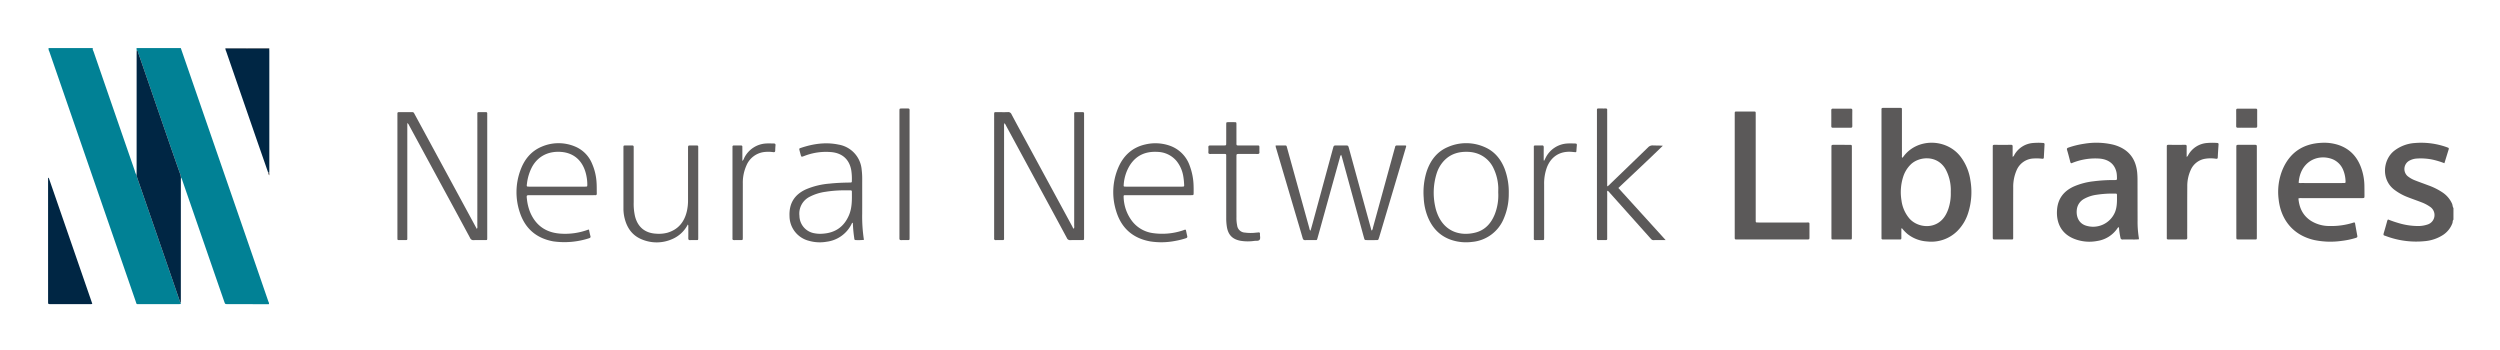
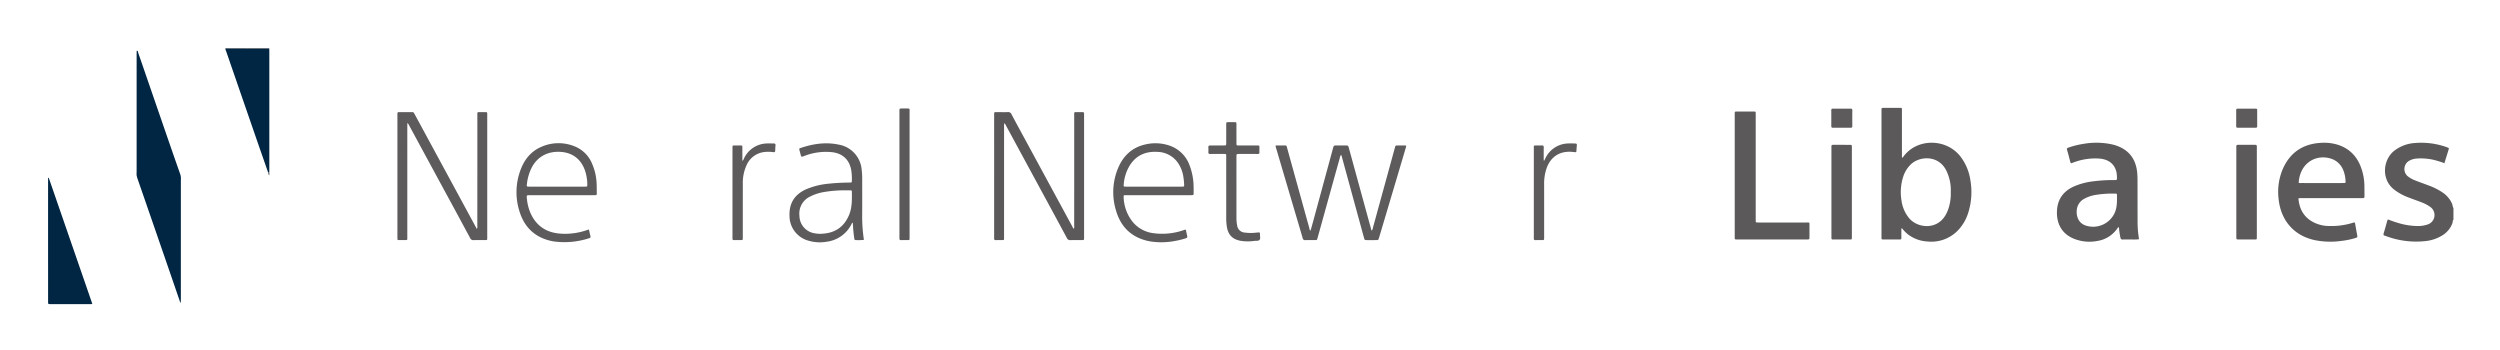
<svg xmlns="http://www.w3.org/2000/svg" role="img" viewBox="-23.10 -23.10 1201.20 168.20">
  <title>Neural Network Libraries logo</title>
  <defs>
    <style>.cls-2{fill:#5b5959}.cls-3{fill:#5d5b5b}.cls-4{fill:#002644}</style>
  </defs>
-   <path fill="#018195" d="M106.043 123.075q-6.293-.023-12.586-.046c-2.378-.006-4.756.001-7.134-.002-1.25-.002-1.258-.003-1.658-1.155q-2.609-7.514-5.209-15.031Q72.005 85.276 64.554 63.711a5.267 5.267 0 0 0-.729-1.648c-.105-.402-.102-.816-.245-1.222q-2.842-8.083-5.645-16.181-5.509-15.933-10.998-31.873c-1.226-3.556-2.437-7.118-3.692-10.664-.105-.298.035-.947-.668-.809l-.075-1.314h21.268Q78.306 42.039 92.841 84.079q6.492 18.78 12.964 37.566c.156.453.543.891.238 1.43zm-42.3-.635c.05.234.086.504-.223.544a9.668 9.668 0 0 1-1.253.045q-9.02.003-18.041-.004c-2.008-.005-1.569.289-2.207-1.556q-13.897-40.145-27.766-80.3Q7.415 21.39.58 1.61A2.609 2.609 0 0 1 .245-0h21.268c-.227.687.199 1.248.401 1.831q9.874 28.644 19.791 57.273a5.124 5.124 0 0 0 .804 1.891c.136.537.235 1.088.415 1.61q2.29 6.651 4.604 13.293 4.145 11.979 8.282 23.96 3.68 10.666 7.344 21.338a2.967 2.967 0 0 0 .59 1.243z" />
  <path d="M1155.733 82.454c-.482.461-.294 1.125-.502 1.681a11.521 11.521 0 0 1-4.43 5.605 19.038 19.038 0 0 1-8.764 3.021 41.234 41.234 0 0 1-18.68-2.412c-1.26-.45-1.499-.233-.963-1.98.504-1.645.954-3.306 1.418-4.963a2.235 2.235 0 0 1 .484-1.06 57.796 57.796 0 0 0 5.667 1.911 32.617 32.617 0 0 0 9.106 1.242 14.169 14.169 0 0 0 4.381-.781 4.756 4.756 0 0 0 1.244-8.321 18.586 18.586 0 0 0-4.302-2.294c-2.256-.875-4.549-1.658-6.802-2.542a26.001 26.001 0 0 1-6.205-3.456c-6.61-4.987-5.474-14.627-.026-18.822a18.083 18.083 0 0 1 9.809-3.665 36.471 36.471 0 0 1 15.009 1.879c.308.107.611.227.916.342a.553.553 0 0 1 .366.775c-.685 2.213-1.368 4.426-2.074 6.713a38.073 38.073 0 0 0-5.951-1.788 28.164 28.164 0 0 0-7.512-.448 8.474 8.474 0 0 0-3.568 1.12 4.569 4.569 0 0 0-.685 7.288 13.394 13.394 0 0 0 3.62 2.076c2.122.834 4.276 1.588 6.409 2.396a30.94 30.94 0 0 1 6.733 3.361 12.732 12.732 0 0 1 4.645 5.458c.292.677.209 1.457.659 2.073zM106.307-0q-.028.138-.056.277Q96.568.27 86.884.258c-.555-.001-1.11-.054-1.665-.083l-.011-.123.111-.053zM890.947 52.752c.205-.248.361-.417.496-.601 6.638-9.026 20.755-8.784 27.503.063a24.67 24.67 0 0 1 4.697 11.365 33.028 33.028 0 0 1-1.021 15.462 21.249 21.249 0 0 1-5.317 8.906 17.748 17.748 0 0 1-14.453 4.97 16.786 16.786 0 0 1-9.397-3.554 18.467 18.467 0 0 1-2.744-2.862c-.401.393-.222.827-.231 1.196-.028 1.164-.018 2.328-.009 3.493.004.479-.091.789-.685.785-2.704-.019-5.409-.014-8.113-.002-.516.002-.793-.164-.754-.718.019-.278.002-.559.002-.838q-0-30.039-0-60.077a5.069 5.069 0 0 0-.004-.698c-.11-.78.297-.931.977-.925 2.611.025 5.222.002 7.834.014.982.005 1.004.027 1.007 1.007.01 4.005.004 8.01.004 12.015q0 5.03.006 10.059a1.197 1.197 0 0 0 .204.94zm23.265 16.584c0-.698.042-1.399-.007-2.094a21.126 21.126 0 0 0-2.37-8.821c-3.984-7.268-12.924-6.401-16.897-2.47a14.467 14.467 0 0 0-3.64 6.035 24.267 24.267 0 0 0-.759 11.318 16.65 16.65 0 0 0 3.778 8.569c4.14 4.736 13.43 5.632 17.54-1.895a16.962 16.962 0 0 0 1.27-2.942 22.998 22.998 0 0 0 1.086-7.699zm90.375 22.539a26.683 26.683 0 0 1-3.516.083c-1.398.02-2.798-.033-4.194.02a.961.961 0 0 1-1.144-.892 35.307 35.307 0 0 1-.663-4.272c-.02-.263.049-.574-.263-.734-.211.027-.311.188-.41.341a14.263 14.263 0 0 1-9.844 6.265 19.913 19.913 0 0 1-10.472-.815c-6.8-2.416-9.289-7.959-8.808-14.225.41-5.342 3.259-8.96 8.071-11.15a33.058 33.058 0 0 1 9.416-2.483 75.174 75.174 0 0 1 10.038-.602c1.283.001 1.299-.02 1.252-1.331a13.824 13.824 0 0 0-.188-2.222c-.805-4.01-3.652-6.358-8.137-6.756a29.281 29.281 0 0 0-12.481 1.828 4.46 4.46 0 0 0-.649.255c-.604.329-.828.024-.97-.521-.494-1.889-.955-3.789-1.532-5.654-.234-.758.052-.989.662-1.201a41.691 41.691 0 0 1 7.587-1.847 35.336 35.336 0 0 1 13.74.407 18.804 18.804 0 0 1 3.296 1.138c5.215 2.368 7.782 6.577 8.382 12.118a39.026 39.026 0 0 1 .174 4.043c.024 6.378.012 12.755.034 19.133a48.739 48.739 0 0 0 .614 8.483 3.679 3.679 0 0 1 .004.591zm-13.689-21.96a51.406 51.406 0 0 0-6.607.56 17.084 17.084 0 0 0-5.94 1.924 6.738 6.738 0 0 0-3.561 5.058c-.409 2.969.518 6.503 4.173 7.789a11.398 11.398 0 0 0 14.176-6.469c1.059-2.682.934-5.468.925-8.255-.002-.502-.29-.618-.725-.61-.698.013-1.397.004-2.441.004zm90.35 2.325c.375 4.538 2.139 8.252 6.038 10.775a16.631 16.631 0 0 0 8.764 2.478 35.375 35.375 0 0 0 11.174-1.485 1.671 1.671 0 0 1 1.171-.137c.377 2.098.754 4.245 1.153 6.387.116.621-.22.788-.725.947a37.267 37.267 0 0 1-6.961 1.454 37.918 37.918 0 0 1-13.065-.438c-10.852-2.521-16.089-10.584-17.049-19.498a28.234 28.234 0 0 1 1.99-14.63c3.502-7.975 9.727-12.098 18.401-12.562a22.302 22.302 0 0 1 8.146.96c6.046 1.963 9.662 6.238 11.481 12.173a26.439 26.439 0 0 1 1.178 7.279c.03 1.629.04 3.259.041 4.888.001 1.253-.012 1.253-1.325 1.263-.28.002-.559 0-.839 0q-13.984 0-27.968.004a4.097 4.097 0 0 0-1.605.142zm.115-7.5a3.595 3.595 0 0 0 1.368.103q4.964.009 9.929.003c3.403 0 6.805.007 10.208-.004 1.024-.003 1.077-.047 1.019-.988a15.207 15.207 0 0 0-1.085-5.164 9.367 9.367 0 0 0-5.644-5.479c-7.183-2.447-15.162 1.737-15.794 11.529zM459.473 36.072a5.463 5.463 0 0 0-.135 1.834q-.008 26.197-.009 52.395c-.001 2.324.288 1.915-2.024 1.958-.606.011-1.216-.042-1.818.012-.775.07-.988-.297-.926-.983.025-.277.003-.559.003-.838q-0-28.922.001-57.844c0-2.145-.119-1.798 1.762-1.818 1.585-.017 3.174.052 4.755-.025a1.715 1.715 0 0 1 1.847 1.08c2.392 4.528 4.858 9.016 7.299 13.518q10.951 20.197 21.905 40.392a2.594 2.594 0 0 0 .753 1.095 2.88 2.88 0 0 0 .139-1.464q.012-26.407.01-52.814c.001-2.054-.229-1.759 1.779-1.784.746-.009 1.493.017 2.238-.006.546-.016.758.229.728.752-.016.278-.001.559-.001.838q0 29.132 0 58.263c0 .186.004.373-.001.559-.025 1.043-.025 1.057-1.101 1.064-1.818.012-3.639-.045-5.455.024a1.645 1.645 0 0 1-1.718-1.043q-6.415-11.932-12.892-23.831-8.15-15.043-16.302-30.085a3.634 3.634 0 0 0-.837-1.251z" class="cls-2" />
  <path d="M172.604 36.009v1.709q0 26.406-.003 52.811c-.001 1.924.24 1.716-1.693 1.731-.793.006-1.585-.012-2.378.001-.458.008-.702-.157-.678-.646.016-.325-.001-.652-.001-.978q-0-29.13-0-58.26c0-.279.015-.56-.002-.838-.031-.516.157-.766.716-.762 2.145.017 4.29.027 6.434-.006.68-.01.842.467 1.08.906q2.035 3.742 4.064 7.487 12.476 23.023 24.951 46.045c.285.526.577 1.05.932 1.695a1.94 1.94 0 0 0 .221-1.391q.013-26.475.011-52.951c.001-2.011-.261-1.761 1.786-1.781.746-.007 1.493.021 2.238-.005.549-.019.762.219.729.746-.018.278-.002.559-.002.838q0 29.13 0 58.26c0 .093 0.0.186-0.0.279-.008 1.486.1 1.356-1.356 1.36-1.725.004-3.452-.049-5.175.022a1.64 1.64 0 0 1-1.711-1.054q-6.215-11.563-12.495-23.092-8.384-15.471-16.771-30.941a2.652 2.652 0 0 0-.898-1.187zm463.447 51.708a3.713 3.713 0 0 0 .554-1.549q5.202-18.904 10.38-37.814a6.632 6.632 0 0 0 .226-.805c.081-.574.402-.773.959-.764 1.212.02 2.425-.012 3.637.013.816.016.847.063.593.927q-1.911 6.493-3.844 12.98-4.455 14.981-8.917 29.96c-.053.178-.121.352-.177.53-.331 1.052-.33 1.06-1.419 1.066-1.399.008-2.798.005-4.197.001-1.262-.004-1.272-.005-1.596-1.188q-2.158-7.873-4.307-15.749-3.109-11.375-6.219-22.749c-.107-.392-.248-.775-.416-1.296a2.145 2.145 0 0 0-.6 1.283q-4.085 14.652-8.148 29.31c-.846 3.048-1.681 6.098-2.541 9.142-.421 1.491-.257 1.226-1.688 1.243-1.399.016-2.801-.052-4.195.025-.825.045-1.133-.28-1.347-1.022-1.171-4.068-2.389-8.122-3.588-12.181q-4.566-15.458-9.132-30.916a3.136 3.136 0 0 1-.238-1.365c1.574 0 3.141-.008 4.708.004.566.004.603.473.714.878q1.093 3.969 2.198 7.934 4.259 15.4 8.527 30.798c.119.429.085.946.614 1.332.395-1.409.788-2.769 1.159-4.135q4.814-17.707 9.622-35.416c.381-1.401.383-1.402 1.871-1.404q1.958-.003 3.917-0c1.506.002 1.511.001 1.889 1.38q2.564 9.353 5.123 18.708 2.709 9.893 5.428 19.782a1.774 1.774 0 0 0 .448 1.057z" class="cls-3" />
  <path d="M810.401 61.203q0-14.594.001-29.188c0-1.662-.134-1.525 1.479-1.527q3.565-.005 7.131-0c1.612.002 1.469-.127 1.469 1.536q.004 13.896.001 27.791v21.926c0 .233.001.466 0.0.698-.003 1.459-.065 1.369 1.362 1.369q11.396-.002 22.792.004c1.911.002 1.661-.247 1.676 1.737q.021 2.653-.001 5.307c-.008 1.081-.023 1.095-1.06 1.105-1.398.014-2.796.004-4.195.004q-14.402 0-28.804-0c-.373 0-.747-.019-1.118.001-.534.029-.769-.201-.736-.737.02-.325.002-.651.002-.977q-0-14.524-0-29.048z" class="cls-2" />
  <path d="M85.219.175c.555.029 1.11.082 1.665.083q9.684.016 19.367.019c.019.37.055.74.055 1.111q.004 28.802.001 57.604c0 .278-.019.557-.029.835q-.264.005-.529.011-2.728-7.828-5.454-15.657-7.38-21.334-14.743-42.673a2.931 2.931 0 0 1-.334-1.332z" class="cls-4" />
  <path d="M386.672 83.904c-.573.218-.603.639-.767.945a15.487 15.487 0 0 1-11.828 8.197 18.982 18.982 0 0 1-8.582-.465 12.306 12.306 0 0 1-9.245-11.776c-.284-6.093 2.315-10.364 7.862-12.916a36.129 36.129 0 0 1 11.353-2.762c3.2-.349 6.414-.473 9.632-.514 1.088-.014 1.109-.028 1.109-1.045a27.599 27.599 0 0 0-.289-4.871c-.907-5.096-4.17-8.127-9.34-8.691a28.641 28.641 0 0 0-13.298 1.858c-1.365.511-1.36.524-1.729-.837-.158-.584-.324-1.165-.471-1.752-.246-.981-.254-1.021.65-1.324 5.924-1.985 11.956-2.876 18.156-1.564a13.343 13.343 0 0 1 11.039 12.111 35.373 35.373 0 0 1 .252 4.318c-.009 5.588.016 11.177-.01 16.765a73.913 73.913 0 0 0 .834 12.566 26.588 26.588 0 0 1-3.968.1c-.697.007-.631-.607-.693-1.018-.301-1.979-.494-3.972-.602-5.972-.022-.413-.039-.827-.063-1.355zm-4.998-15.55a58.233 58.233 0 0 0-8.075.69 23.403 23.403 0 0 0-7.567 2.351 9.027 9.027 0 0 0-5.016 9.22 8.59 8.59 0 0 0 7.262 8.372 14.137 14.137 0 0 0 3.898.197c6.008-.373 10.241-3.281 12.622-8.848 1.572-3.675 1.448-7.543 1.407-11.408-.006-.531-.353-.576-.755-.575q-1.888.004-3.776.001zm151.877 2.324q-7.624 0-15.249 0c-.326 0-.653.009-.979.004-.427-.006-.56.22-.543.617a19.945 19.945 0 0 0 4.049 11.822 15.189 15.189 0 0 0 9.769 5.748 31.466 31.466 0 0 0 14.629-1.256c.311-.096.612-.226.92-.332.333-.115.532.013.605.352.197.909.378 1.822.596 2.727.144.596-.147.842-.657 1.009a35.126 35.126 0 0 1-5.146 1.287 34.641 34.641 0 0 1-11.961.241c-8.553-1.547-14.046-6.56-16.458-14.826a29.982 29.982 0 0 1 .931-20.255c2.468-6.009 6.759-10.096 13.241-11.535a20.946 20.946 0 0 1 11.847.69 15.555 15.555 0 0 1 9.34 9.424 29.663 29.663 0 0 1 1.916 10.099c.034.977.023 1.956.018 2.934-.006 1.232-.013 1.243-1.2 1.247-2.332.008-4.663.002-6.995.002l-8.674-0zm-2.279-4.098h6.15c2.423 0 4.845.006 7.268-.003 1.222-.004 1.243-.019 1.148-1.261a31.052 31.052 0 0 0-.448-4.018 15.689 15.689 0 0 0-3.189-7.044 12.34 12.34 0 0 0-9.185-4.375c-5.528-.318-10.056 1.54-13.154 6.299a20.219 20.219 0 0 0-3.029 9.326c-.098 1.047-.059 1.07 1.022 1.072q6.709.012 13.418.003zM259.89 87.198c.241 1.099.405 2.108.694 3.081.205.691-.108.916-.658 1.097a38.422 38.422 0 0 1-17.246 1.489c-8.131-1.507-13.529-6.201-16.057-14.016a30.393 30.393 0 0 1 .332-20.152c1.85-5.106 5.062-9.135 10.177-11.303a20.441 20.441 0 0 1 16.067-.092 15.057 15.057 0 0 1 8.169 8.221 26.32 26.32 0 0 1 2.167 9.051c.128 1.762.066 3.538.114 5.307.017.604-.225.85-.822.8-.324-.027-.653-.004-.979-.004q-15.11 0-30.221 0c-1.76 0-1.77.003-1.559 1.782a23.272 23.272 0 0 0 1.586 6.486c2.724 6.363 7.618 9.719 14.457 10.204a31.715 31.715 0 0 0 13.201-1.835 5.141 5.141 0 0 1 .579-.118zm-15.453-20.619h.559q6.5-0 13-.004c1.087-.002 1.094-.022 1.094-1.059a21.302 21.302 0 0 0-.587-4.839c-1.431-6.145-5.46-10.248-11.897-10.777-6.181-.508-11.336 2.063-14.177 7.425a22.954 22.954 0 0 0-2.342 7.841c-.186 1.401-.189 1.409 1.209 1.411q6.57.007 13.14.002z" class="cls-3" />
-   <path d="M777.22 92.259c-2.191 0-4.008-.042-5.822.02-.744.025-1.082-.417-1.483-.866q-5.586-6.254-11.175-12.506-4.237-4.742-8.478-9.481a3.056 3.056 0 0 0-.952-.891c-.35.393-.175.873-.175 1.298q-.018 10.337-.009 20.675c0 .326-.016.653.002.978.028.5-.119.788-.693.777q-1.748-.033-3.496.002c-.542.011-.767-.212-.738-.742.017-.325 0-.652 0-.978q-0-29.895.002-59.79c0-1.975-.192-1.712 1.696-1.732.793-.008 1.587.035 2.377-.011.695-.041.918.256.854.902-.032.323-.005.651-.005.977q0 16.973 0 33.946v1.613a3.716 3.716 0 0 0 1.314-1.036q9.162-8.824 18.298-17.674a2.919 2.919 0 0 1 2.329-.967c1.569.072 3.144.019 4.791.153-7.026 6.856-14.197 13.51-21.366 20.299 7.544 8.309 15.015 16.539 22.728 25.033z" class="cls-2" />
-   <path d="M701.83 69.915a29.513 29.513 0 0 1-2.372 11.943A18.168 18.168 0 0 1 684.153 93.137a22.275 22.275 0 0 1-9.933-.965c-5.472-1.856-9.085-5.677-11.252-10.937a27.88 27.88 0 0 1-2.001-9.235 33.77 33.77 0 0 1 1.41-12.693c1.79-5.313 4.929-9.529 10.205-11.764a21.842 21.842 0 0 1 17.541-.023c4.77 2.005 7.839 5.723 9.718 10.464a31.763 31.763 0 0 1 1.99 11.931zm-5.057-.499c0-1.024.072-2.053-.013-3.07a23.334 23.334 0 0 0-2.246-8.589 13.489 13.489 0 0 0-8.54-7.321 15.076 15.076 0 0 0-3.441-.565c-4.585-.241-8.688.902-11.911 4.368a15.948 15.948 0 0 0-3.484 6.149 30.998 30.998 0 0 0-.712 15.452 21.272 21.272 0 0 0 1.041 3.617c3.347 8.696 10.869 11.001 18.151 9.239 4.733-1.145 7.672-4.379 9.458-8.755a24.984 24.984 0 0 0 1.698-10.525z" class="cls-3" />
-   <path d="M943.932 52.251a1.386 1.386 0 0 0 .775-.845 11.292 11.292 0 0 1 9.039-5.798 29.307 29.307 0 0 1 4.751-.028c.489.021.802.15.769.721q-.181 3.137-.339 6.275c-.03.582-.355.643-.855.587a21.824 21.824 0 0 0-4.049-.114 9.222 9.222 0 0 0-8.178 5.648 19.844 19.844 0 0 0-1.631 8.434c-.038 7.683-.01 15.367-.022 23.05-.003 2.059.251 1.763-1.776 1.778-2.238.017-4.476.007-6.714.002-1.308-.003-1.316-.009-1.32-1.265-.007-1.863-.002-3.725-.002-5.588V48.368c0-.373.018-.746-.003-1.117-.029-.52.168-.768.719-.766 2.704.012 5.408.018 8.112-.003.687-.005.73.384.726.899-.011 1.572-.004 3.144-.004 4.87zm83.619.034a1.577 1.577 0 0 0 .703-.8 11.29 11.29 0 0 1 8.996-5.868 29.72 29.72 0 0 1 4.891-.035c.505.021.775.176.734.745-.145 2.043-.289 4.088-.379 6.134-.032.729-.319.782-.961.701a16.57 16.57 0 0 0-5.158.028 9.149 9.149 0 0 0-6.875 5.375 18.422 18.422 0 0 0-1.656 7.864c-.045 6.521-.024 13.042-.028 19.562-.001 1.677-.03 3.354.013 5.03.019.736-.243.963-.963.954q-3.987-.048-7.974-.001c-.647.007-.972-.17-.896-.861a7.732 7.732 0 0 0 .004-.838q0-21.03 0-42.06c0-.326.015-.653-.002-.978-.027-.523.18-.756.73-.753q4.057.023 8.114.002c.56-.003.717.264.712.774-.016 1.616-.006 3.233-.006 5.025z" class="cls-2" />
-   <path d="M307.373 84.778a14.958 14.958 0 0 1-7.479 6.997 18.4 18.4 0 0 1-14.43.22c-4.617-1.812-7.227-5.404-8.416-10.106a19.131 19.131 0 0 1-.597-4.7q0-14.603-.002-29.206c0-1.168.015-1.177 1.122-1.191.979-.012 1.96.024 2.938-.01.683-.024.923.278.872.92-.025.324-.004.652-.004.978q0 12.717.003 25.433a26.949 26.949 0 0 0 .653 6.793c1.324 5.123 4.815 8.001 10.1 8.274a16.182 16.182 0 0 0 5.408-.452c5.291-1.537 8.2-5.222 9.402-10.426a23.341 23.341 0 0 0 .542-5.269q-.001-12.158.001-24.315c0-.186-.001-.373 0-.559.008-1.359.008-1.362 1.365-1.368.933-.004 1.866.015 2.798-.005.54-.012.767.222.741.748-.014.279-0.0.559-0.0.838q0 21.171-.001 42.342c-0 1.787.116 1.527-1.592 1.546-.746.008-1.495-.04-2.238.013-.753.053-.962-.265-.95-.972.034-1.909.013-3.819.008-5.729a.958.958 0 0 0-.244-.793z" class="cls-3" />
  <path d="M1051.41 69.285q-0-10.543 0-21.085c0-.326.016-.653-.002-.977-.031-.546.236-.737.754-.735q4.194.013 8.388-.001c.562-.003.734.275.716.776-.01.279-0.0.558-0.0.838q0 21.155-.001 42.31c-0 1.801.1 1.544-1.586 1.552q-3.565.018-7.13-0c-1.119-.005-1.135-.019-1.136-1.173q-.008-10.752-.003-21.504zm-194.544-.108q0-10.481 0-20.962c0-.326.019-.653-.003-.978-.035-.538.203-.751.737-.749q4.197.017 8.395.003c.455-.001.701.167.686.648-.01.326.002.652.002.978q0 21.102 0 42.204 0 .14-0.0.28c-.003 1.488.078 1.362-1.358 1.363-2.285.003-4.571.006-6.856-.001-1.764-.006-1.6.173-1.601-1.544q-.007-10.621-.002-21.242z" class="cls-2" />
  <path d="M570.988 67.868c0 4.423-.011 8.846.007 13.269a17.623 17.623 0 0 0 .323 4.027 3.912 3.912 0 0 0 3.78 3.488 20.271 20.271 0 0 0 5.297.029c.324-.036.654-.031.975-.084.628-.104.99.041.926.779-.079.923.342 2.031-.173 2.729-.498.675-1.654.438-2.521.541a21.826 21.826 0 0 1-6.683-.058c-3.894-.737-5.921-2.857-6.544-6.783a25.634 25.634 0 0 1-.3-4.032q.003-14.596-.005-29.192c-.002-1.922.224-1.696-1.714-1.707-1.958-.011-3.916-.025-5.873.009-.698.012-1.043-.167-.991-.932a16.773 16.773 0 0 0 0-2.233c-.05-.769.32-.945 1.003-.938 2.144.024 4.288.017 6.433.005 1.125-.006 1.14-.022 1.143-1.176.008-2.98-.004-5.959.007-8.939.004-1.048.023-1.057 1.099-1.072.932-.013 1.865-.016 2.797.001.976.018 1.001.031 1.006 1.036.014 2.747-.006 5.494.009 8.241.012 2.175-.257 1.897 1.958 1.91 2.657.015 5.314-.004 7.971.007 1.081.005 1.088.023 1.106 1.067.012.698-.041 1.4.013 2.094.06.771-.3.934-.987.928-2.89-.025-5.78-.013-8.67-.009-1.382.002-1.392.008-1.393 1.352q-.007 7.822-.002 15.643z" class="cls-3" />
  <path d="M413.934 60.655q0 15.021-.002 30.043c-.001 1.764.145 1.544-1.58 1.56-.793.007-1.589-.046-2.377.014-.778.059-.982-.296-.917-.98.027-.277.004-.559.004-.838q-0-29.833 0-59.666c0-.233-.004-.466.001-.699.021-1.045.021-1.053 1.085-1.065.979-.011 1.96.034 2.937-.014.701-.035.914.262.853.904-.031.323-.005.652-.005.978q0 14.882 0 29.763z" class="cls-2" />
  <path d="M333.59 54.235a2.923 2.923 0 0 0 .852-1.353 12.449 12.449 0 0 1 10.815-7.049c1.112-.08 2.237.01 3.356.005.611-.002.97.18.902.888-.08.834-.124 1.673-.138 2.51-.011.699-.338.844-.98.765a16.778 16.778 0 0 0-4.042-.084 10.61 10.61 0 0 0-8.8 6.473 20.129 20.129 0 0 0-1.744 8.693q-.014 12.575-.008 25.15c-0.0.326.006.652-.001.978-.024 1.015-.026 1.03-.978 1.046-1.026.018-2.052-.019-3.077.012-.63.019-.994-.151-.909-.859a5.879 5.879 0 0 0 .004-.698q-0-21.168 0-42.336c0-.279.018-.56-.003-.838-.039-.539.208-.757.737-.751 1.072.013 2.145.023 3.217-.004.608-.016.849.232.801.826-.026.324-.004.652-.004.978 0 1.81 0 3.619 0 5.649zm385.301-.175c.2-.413.389-.831.6-1.237a12.407 12.407 0 0 1 10.842-6.992c1.159-.078 2.329.013 3.494.023.522.004.763.241.716.778-.085.974-.153 1.949-.223 2.924a.44.44 0 0 1-.547.461c-.511-.045-1.021-.093-1.532-.139-5.738-.521-10.107 2.2-12.134 7.582a22.587 22.587 0 0 0-1.282 8.088q.016 12.361.002 24.722c0 .326.007.652-.002.978-.028.984-.03.997-1.02 1.011-1.025.015-2.052-.029-3.076.014-.688.029-.93-.253-.861-.902a6.659 6.659 0 0 0 .003-.698q-0-21.16.003-42.321c.001-1.62-.244-1.563 1.592-1.562.746 0 1.494.038 2.237-.01.76-.049.946.282.933.989-.038 2.081-.013 4.163-.013 6.244zM1056.286 38.269c-1.349 0-2.698-.024-4.047.011-.648.017-.911-.182-.903-.866.03-2.508.025-5.017.003-7.526-.005-.62.252-.795.833-.791q4.256.028 8.512.003c.519-.002.759.175.756.721-.013 2.555-.018 5.11.004 7.665.005.62-.25.802-.833.792-1.442-.025-2.884-.008-4.326-.008zm-194.361-9.165c1.349 0 2.698.018 4.046-.008.609-.012.945.111.935.835-.034 2.508-.025 5.017-.005 7.526.005.592-.196.825-.805.821q-4.256-.03-8.512.001c-.631.005-.787-.269-.783-.836.016-2.509.026-5.017-.005-7.526-.009-.724.338-.833.941-.822 1.395.027 2.791.008 4.186.009z" class="cls-3" />
  <path d="M105.749 59.837q.264-.006.529-.011a2.459 2.459 0 0 1-.038 1.333 2.205 2.205 0 0 1-.491-1.322z" class="cls-2" />
  <path d="M42.509 60.995c.012-.79.034-1.58.034-2.37q.003-27.819.003-55.637c0-.557.021-1.115.032-1.673.703-.139.563.509.668.808 1.254 3.546 2.465 7.108 3.692 10.664Q52.434 28.725 57.935 44.66q2.8 8.098 5.645 16.181c.143.406.14.82.245 1.222-.009.65-.027 1.301-.027 1.951q-.002 28.308-.003 56.615c-0.0.603-.034 1.206-.052 1.809a2.964 2.964 0 0 1-.59-1.242q-3.667-10.671-7.344-21.338Q51.675 87.876 47.527 75.899q-2.3-6.647-4.604-13.293c-.18-.522-.278-1.073-.415-1.61zM.322 62.33l20.922 60.518a1.662 1.662 0 0 1-1.083.177q-9.44.008-18.88.002c-1.26-.001-1.277-.011-1.277-1.173Q-.003 92.311.001 62.768a3.797 3.797 0 0 1 .038-.387z" class="cls-4" />
</svg>